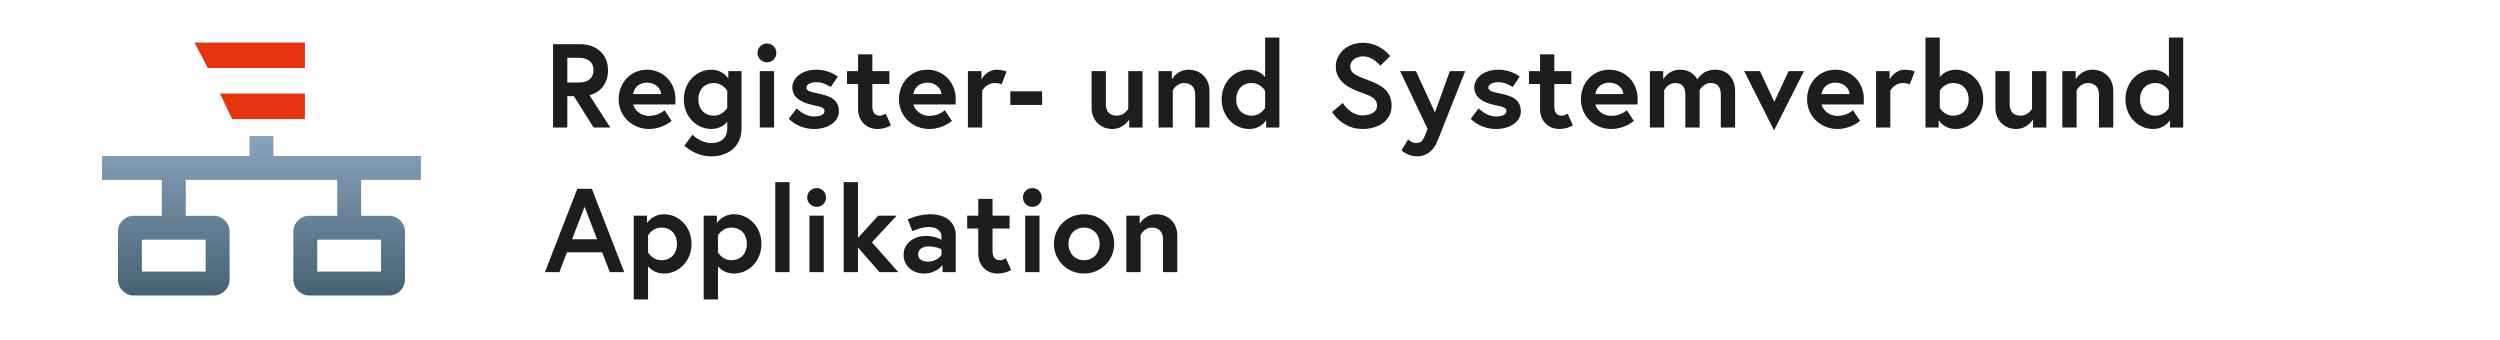
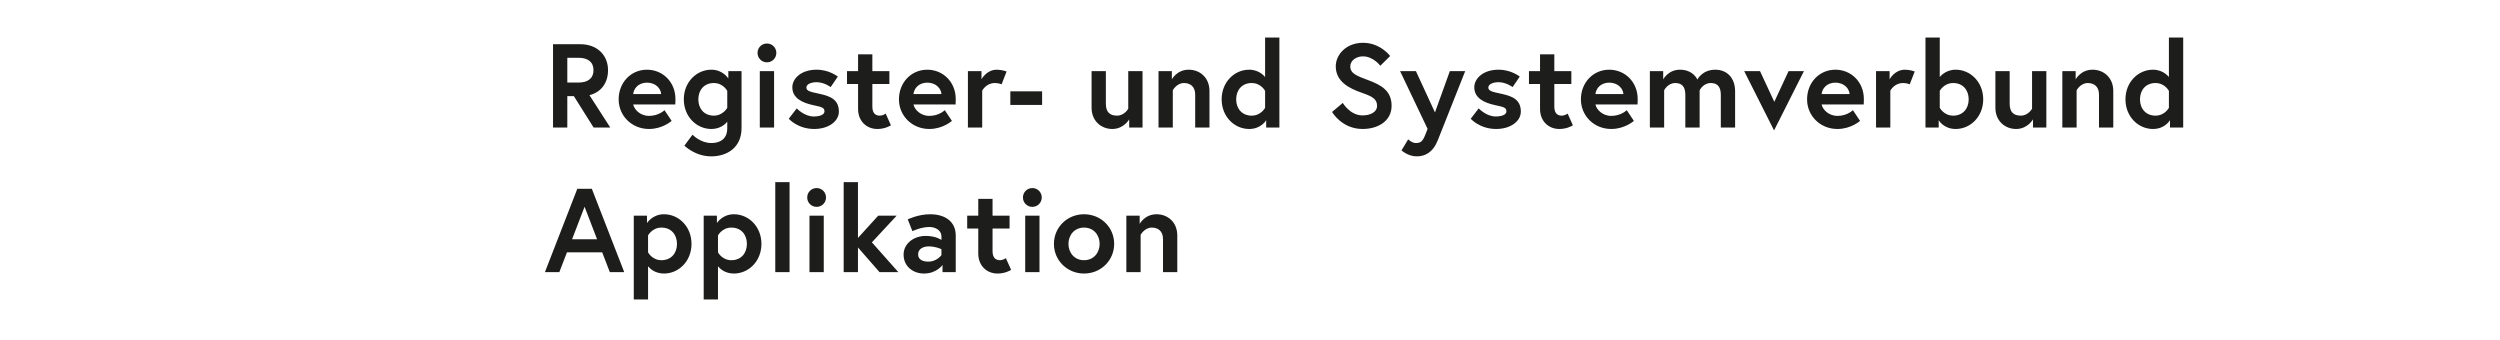
<svg xmlns="http://www.w3.org/2000/svg" width="294px" height="40px" viewBox="0 0 294 40" version="1.1">
  <title>RSV Logo final Export</title>
  <defs>
    <linearGradient x1="50%" y1="0%" x2="50%" y2="100%" id="linearGradient-1">
      <stop stop-color="#8BA3BE" offset="0%" />
      <stop stop-color="#466272" offset="100%" />
    </linearGradient>
  </defs>
  <g id="RSV-Logo-final-Export" stroke="none" stroke-width="1" fill="none" fill-rule="evenodd">
    <path d="M66.716,15 L66.716,11.304 L67.486,11.304 L69.81,15 L71.77,15 L69.32,11.192 C70.72,10.842 71.504,9.722 71.504,8.252 C71.504,6.46 70.202,5.2 68.256,5.2 L65.036,5.2 L65.036,15 L66.716,15 Z M68.046,9.708 L66.716,9.708 L66.716,6.796 L68.046,6.796 C69.124,6.796 69.796,7.286 69.796,8.252 C69.796,9.218 69.124,9.708 68.046,9.708 Z M76.324,15.168 C77.934,15.168 78.984,14.216 78.984,14.216 L78.144,12.956 C78.144,12.956 77.486,13.628 76.324,13.628 C75.274,13.628 74.588,12.872 74.462,12.284 L79.418,12.284 C79.432,12.032 79.432,11.78 79.432,11.654 C79.432,9.61 77.906,8.196 76.086,8.196 C74.168,8.196 72.754,9.736 72.754,11.682 C72.754,13.628 74.308,15.168 76.324,15.168 Z M77.752,11.066 L74.462,11.066 C74.518,10.478 75.008,9.722 76.086,9.722 C77.192,9.722 77.724,10.492 77.752,11.066 Z M83.636,18.388 C85.498,18.388 87.206,17.366 87.206,15.056 L87.206,8.364 L85.652,8.364 L85.652,9.232 C85.652,9.232 85.036,8.196 83.65,8.196 C81.928,8.196 80.416,9.638 80.416,11.682 C80.416,13.726 81.928,15.168 83.65,15.168 C84.7,15.168 85.302,14.594 85.526,14.314 L85.526,15.112 C85.526,16.106 84.938,16.82 83.636,16.82 C82.362,16.82 81.438,15.84 81.438,15.84 L80.486,17.128 C80.486,17.128 81.732,18.388 83.636,18.388 Z M83.944,13.6 C82.81,13.6 82.124,12.774 82.124,11.682 C82.124,10.59 82.81,9.764 83.944,9.764 C85.05,9.764 85.526,10.688 85.526,10.688 L85.526,12.676 C85.526,12.676 85.036,13.6 83.944,13.6 Z M90.192,7.328 C90.808,7.328 91.298,6.838 91.298,6.222 C91.298,5.606 90.808,5.116 90.192,5.116 C89.576,5.116 89.086,5.606 89.086,6.222 C89.086,6.838 89.576,7.328 90.192,7.328 Z M91.032,15 L91.032,8.364 L89.352,8.364 L89.352,15 L91.032,15 Z M95.754,15.168 C97.448,15.168 98.652,14.258 98.652,13.124 C98.652,11.752 97.714,11.318 96.398,11.038 C95.278,10.8 94.83,10.702 94.83,10.296 C94.83,9.89 95.404,9.666 96.034,9.666 C96.93,9.666 97.686,10.24 97.686,10.24 L98.526,9.008 C98.526,9.008 97.532,8.196 96.034,8.196 C94.214,8.196 93.178,9.232 93.178,10.268 C93.178,11.528 94.326,12.088 95.642,12.368 C96.65,12.578 96.958,12.662 96.958,13.096 C96.958,13.502 96.384,13.698 95.698,13.698 C94.578,13.698 93.696,12.746 93.696,12.746 L92.758,13.964 C92.758,13.964 93.808,15.168 95.754,15.168 Z M103.178,15.168 C104.015,15.168 104.6,14.842 104.741,14.755 L104.774,14.734 L104.774,14.734 L104.158,13.362 C104.158,13.362 103.836,13.6 103.458,13.6 C103.01,13.6 102.59,13.362 102.59,12.55 L102.59,9.876 L104.592,9.876 L104.592,8.364 L102.59,8.364 L102.59,6.39 L100.91,6.39 L100.91,8.364 L99.608,8.364 L99.608,9.876 L100.91,9.876 L100.91,12.816 C100.91,14.23 101.89,15.168 103.178,15.168 Z M109.286,15.168 C110.896,15.168 111.946,14.216 111.946,14.216 L111.106,12.956 C111.106,12.956 110.448,13.628 109.286,13.628 C108.236,13.628 107.55,12.872 107.424,12.284 L112.38,12.284 C112.394,12.032 112.394,11.78 112.394,11.654 C112.394,9.61 110.868,8.196 109.048,8.196 C107.13,8.196 105.716,9.736 105.716,11.682 C105.716,13.628 107.27,15.168 109.286,15.168 Z M110.714,11.066 L107.424,11.066 C107.48,10.478 107.97,9.722 109.048,9.722 C110.154,9.722 110.686,10.492 110.714,11.066 Z M115.506,15 L115.506,10.66 C115.506,10.66 115.968,9.764 116.99,9.764 C117.48,9.764 117.788,9.918 117.788,9.918 L118.376,8.406 C118.376,8.406 117.83,8.196 117.228,8.196 C115.996,8.196 115.422,9.33 115.422,9.33 L115.422,8.364 L113.826,8.364 L113.826,15 L115.506,15 Z M122.552,12.34 L122.552,10.744 L118.814,10.744 L118.814,12.34 L122.552,12.34 Z M130.806,15.168 C132.164,15.168 132.794,14.034 132.794,14.034 L132.794,15 L134.362,15 L134.362,8.364 L132.682,8.364 L132.682,12.788 C132.682,12.788 132.234,13.6 131.366,13.6 C130.512,13.6 130.05,13.18 130.05,12.2 L130.05,8.364 L128.37,8.364 L128.37,12.662 C128.37,14.258 129.532,15.168 130.806,15.168 Z M137.922,15 L137.922,10.618 C137.922,10.618 138.37,9.764 139.238,9.764 C139.966,9.764 140.554,10.17 140.554,11.122 L140.554,15 L142.234,15 L142.234,10.702 C142.234,9.106 141.086,8.196 139.798,8.196 C138.398,8.196 137.81,9.33 137.81,9.33 L137.81,8.364 L136.242,8.364 L136.242,15 L137.922,15 Z M146.9,15.168 C148.328,15.168 148.902,14.132 148.902,14.132 L148.902,15 L150.456,15 L150.456,4.416 L148.776,4.416 L148.776,9.064 C148.776,9.064 148.16,8.196 146.9,8.196 C145.178,8.196 143.666,9.638 143.666,11.682 C143.666,13.726 145.178,15.168 146.9,15.168 Z M147.194,13.6 C146.06,13.6 145.374,12.774 145.374,11.682 C145.374,10.59 146.06,9.764 147.194,9.764 C148.3,9.764 148.776,10.688 148.776,10.688 L148.776,12.676 C148.776,12.676 148.3,13.6 147.194,13.6 Z M160.236,15.168 C162.084,15.168 163.652,14.216 163.652,12.438 C163.652,10.66 162.406,9.988 160.908,9.428 C159.564,8.924 158.794,8.658 158.794,7.804 C158.794,7.146 159.452,6.628 160.292,6.628 C161.51,6.628 162.322,7.734 162.322,7.734 L163.484,6.586 C163.484,6.586 162.336,5.032 160.292,5.032 C158.318,5.032 157.086,6.418 157.086,7.804 C157.086,9.624 158.71,10.408 160.152,10.912 C161.314,11.318 161.944,11.612 161.944,12.438 C161.944,13.236 161.076,13.572 160.236,13.572 C158.752,13.572 157.912,12.102 157.912,12.102 L156.652,13.166 C156.652,13.166 157.786,15.168 160.236,15.168 Z M166.596,18.388 C167.576,18.388 168.514,17.94 169.088,16.484 L172.308,8.364 L170.502,8.364 L168.752,13.222 L166.512,8.364 L164.65,8.364 L167.884,15.154 L167.618,15.84 C167.296,16.652 167.058,16.82 166.484,16.82 C166.05,16.82 165.602,16.386 165.602,16.386 L164.818,17.688 C164.818,17.688 165.588,18.388 166.596,18.388 Z M175.952,15.168 C177.646,15.168 178.85,14.258 178.85,13.124 C178.85,11.752 177.912,11.318 176.596,11.038 C175.476,10.8 175.028,10.702 175.028,10.296 C175.028,9.89 175.602,9.666 176.232,9.666 C177.128,9.666 177.884,10.24 177.884,10.24 L178.724,9.008 C178.724,9.008 177.73,8.196 176.232,8.196 C174.412,8.196 173.376,9.232 173.376,10.268 C173.376,11.528 174.524,12.088 175.84,12.368 C176.848,12.578 177.156,12.662 177.156,13.096 C177.156,13.502 176.582,13.698 175.896,13.698 C174.776,13.698 173.894,12.746 173.894,12.746 L172.956,13.964 C172.956,13.964 174.006,15.168 175.952,15.168 Z M183.376,15.168 C184.213,15.168 184.798,14.842 184.939,14.755 L184.972,14.734 L184.972,14.734 L184.356,13.362 C184.356,13.362 184.034,13.6 183.656,13.6 C183.208,13.6 182.788,13.362 182.788,12.55 L182.788,9.876 L184.79,9.876 L184.79,8.364 L182.788,8.364 L182.788,6.39 L181.108,6.39 L181.108,8.364 L179.806,8.364 L179.806,9.876 L181.108,9.876 L181.108,12.816 C181.108,14.23 182.088,15.168 183.376,15.168 Z M189.484,15.168 C191.094,15.168 192.144,14.216 192.144,14.216 L191.304,12.956 C191.304,12.956 190.646,13.628 189.484,13.628 C188.434,13.628 187.748,12.872 187.622,12.284 L192.578,12.284 C192.592,12.032 192.592,11.78 192.592,11.654 C192.592,9.61 191.066,8.196 189.246,8.196 C187.328,8.196 185.914,9.736 185.914,11.682 C185.914,13.628 187.468,15.168 189.484,15.168 Z M190.912,11.066 L187.622,11.066 C187.678,10.478 188.168,9.722 189.246,9.722 C190.352,9.722 190.884,10.492 190.912,11.066 Z M195.704,15 L195.704,10.618 C195.704,10.618 196.124,9.764 197.006,9.764 C197.846,9.764 198.196,10.254 198.196,11.164 L198.196,15 L199.876,15 L199.876,10.618 C199.876,10.618 200.296,9.764 201.178,9.764 C202.018,9.764 202.368,10.254 202.368,11.164 L202.368,15 L204.048,15 L204.048,10.73 C204.048,9.134 203.068,8.196 201.724,8.196 C200.17,8.196 199.61,9.358 199.61,9.358 C199.61,9.358 199.148,8.196 197.552,8.196 C196.194,8.196 195.592,9.33 195.592,9.33 L195.592,8.364 L194.024,8.364 L194.024,15 L195.704,15 Z M208.63,15.336 L212.144,8.364 L210.338,8.364 L208.658,11.976 L206.978,8.364 L205.116,8.364 L208.63,15.336 Z M216.082,15.168 C217.692,15.168 218.742,14.216 218.742,14.216 L217.902,12.956 C217.902,12.956 217.244,13.628 216.082,13.628 C215.032,13.628 214.346,12.872 214.22,12.284 L219.176,12.284 C219.19,12.032 219.19,11.78 219.19,11.654 C219.19,9.61 217.664,8.196 215.844,8.196 C213.926,8.196 212.512,9.736 212.512,11.682 C212.512,13.628 214.066,15.168 216.082,15.168 Z M217.51,11.066 L214.22,11.066 C214.276,10.478 214.766,9.722 215.844,9.722 C216.95,9.722 217.482,10.492 217.51,11.066 Z M222.302,15 L222.302,10.66 C222.302,10.66 222.764,9.764 223.786,9.764 C224.276,9.764 224.584,9.918 224.584,9.918 L225.172,8.406 C225.172,8.406 224.626,8.196 224.024,8.196 C222.792,8.196 222.218,9.33 222.218,9.33 L222.218,8.364 L220.622,8.364 L220.622,15 L222.302,15 Z M229.992,15.168 C231.714,15.168 233.226,13.726 233.226,11.682 C233.226,9.638 231.714,8.196 229.992,8.196 C228.732,8.196 228.116,9.064 228.116,9.064 L228.116,4.416 L226.436,4.416 L226.436,15 L227.99,15 L227.99,14.132 C227.99,14.132 228.564,15.168 229.992,15.168 Z M229.698,13.6 C228.592,13.6 228.116,12.676 228.116,12.676 L228.116,10.688 C228.116,10.688 228.592,9.764 229.698,9.764 C230.832,9.764 231.518,10.59 231.518,11.682 C231.518,12.774 230.832,13.6 229.698,13.6 Z M237.094,15.168 C238.452,15.168 239.082,14.034 239.082,14.034 L239.082,15 L240.65,15 L240.65,8.364 L238.97,8.364 L238.97,12.788 C238.97,12.788 238.522,13.6 237.654,13.6 C236.8,13.6 236.338,13.18 236.338,12.2 L236.338,8.364 L234.658,8.364 L234.658,12.662 C234.658,14.258 235.82,15.168 237.094,15.168 Z M244.21,15 L244.21,10.618 C244.21,10.618 244.658,9.764 245.526,9.764 C246.254,9.764 246.842,10.17 246.842,11.122 L246.842,15 L248.522,15 L248.522,10.702 C248.522,9.106 247.374,8.196 246.086,8.196 C244.686,8.196 244.098,9.33 244.098,9.33 L244.098,8.364 L242.53,8.364 L242.53,15 L244.21,15 Z M253.188,15.168 C254.616,15.168 255.19,14.132 255.19,14.132 L255.19,15 L256.744,15 L256.744,4.416 L255.064,4.416 L255.064,9.064 C255.064,9.064 254.448,8.196 253.188,8.196 C251.466,8.196 249.954,9.638 249.954,11.682 C249.954,13.726 251.466,15.168 253.188,15.168 Z M253.482,13.6 C252.348,13.6 251.662,12.774 251.662,11.682 C251.662,10.59 252.348,9.764 253.482,9.764 C254.588,9.764 255.064,10.688 255.064,10.688 L255.064,12.676 C255.064,12.676 254.588,13.6 253.482,13.6 Z M65.778,32 L66.674,29.676 L70.818,29.676 L71.714,32 L73.408,32 L69.6,22.2 L67.892,22.2 L64.084,32 L65.778,32 Z M70.216,28.136 L67.276,28.136 L68.746,24.314 L70.216,28.136 Z M76.212,35.22 L76.212,31.314 C76.436,31.594 77.038,32.168 78.088,32.168 C79.81,32.168 81.322,30.726 81.322,28.682 C81.322,26.638 79.81,25.196 78.088,25.196 C76.716,25.196 76.086,26.232 76.086,26.232 L76.086,25.364 L74.532,25.364 L74.532,35.22 L76.212,35.22 Z M77.794,30.6 C76.688,30.6 76.212,29.676 76.212,29.676 L76.212,27.688 C76.212,27.688 76.688,26.764 77.794,26.764 C78.928,26.764 79.614,27.59 79.614,28.682 C79.614,29.774 78.928,30.6 77.794,30.6 Z M84.434,35.22 L84.434,31.314 C84.658,31.594 85.26,32.168 86.31,32.168 C88.032,32.168 89.544,30.726 89.544,28.682 C89.544,26.638 88.032,25.196 86.31,25.196 C84.938,25.196 84.308,26.232 84.308,26.232 L84.308,25.364 L82.754,25.364 L82.754,35.22 L84.434,35.22 Z M86.016,30.6 C84.91,30.6 84.434,29.676 84.434,29.676 L84.434,27.688 C84.434,27.688 84.91,26.764 86.016,26.764 C87.15,26.764 87.836,27.59 87.836,28.682 C87.836,29.774 87.15,30.6 86.016,30.6 Z M92.852,32 L92.852,21.416 L91.172,21.416 L91.172,32 L92.852,32 Z M96.034,24.328 C96.65,24.328 97.14,23.838 97.14,23.222 C97.14,22.606 96.65,22.116 96.034,22.116 C95.418,22.116 94.928,22.606 94.928,23.222 C94.928,23.838 95.418,24.328 96.034,24.328 Z M96.874,32 L96.874,25.364 L95.194,25.364 L95.194,32 L96.874,32 Z M100.896,32 L100.896,29.102 L103.43,32 L105.642,32 L102.534,28.5 L105.446,25.364 L103.276,25.364 L100.896,27.982 L100.896,21.416 L99.216,21.416 L99.216,32 L100.896,32 Z M108.656,32.168 C110.154,32.168 110.84,31.16 110.84,31.16 L110.84,32 L112.394,32 L112.394,27.674 C112.394,26.162 111.274,25.196 109.37,25.196 C107.984,25.196 106.752,25.798 106.752,25.798 L107.298,27.184 C107.298,27.184 108.32,26.694 109.286,26.694 C109.874,26.694 110.714,26.974 110.714,27.842 L110.714,28.22 C110.714,28.22 110.084,27.744 108.866,27.744 C107.424,27.744 106.262,28.668 106.262,29.942 C106.262,31.356 107.41,32.168 108.656,32.168 Z M109.174,30.768 C108.656,30.768 107.97,30.614 107.97,29.914 C107.97,29.2 108.684,28.976 109.202,28.976 C109.991,28.976 110.548,29.228 110.683,29.296 L110.714,29.312 L110.714,29.312 L110.714,29.998 C110.714,29.998 110.182,30.768 109.174,30.768 Z M117.312,32.168 C118.149,32.168 118.734,31.842 118.875,31.755 L118.908,31.734 L118.908,31.734 L118.292,30.362 C118.292,30.362 117.97,30.6 117.592,30.6 C117.144,30.6 116.724,30.362 116.724,29.55 L116.724,26.876 L118.726,26.876 L118.726,25.364 L116.724,25.364 L116.724,23.39 L115.044,23.39 L115.044,25.364 L113.742,25.364 L113.742,26.876 L115.044,26.876 L115.044,29.816 C115.044,31.23 116.024,32.168 117.312,32.168 Z M121.404,24.328 C122.02,24.328 122.51,23.838 122.51,23.222 C122.51,22.606 122.02,22.116 121.404,22.116 C120.788,22.116 120.298,22.606 120.298,23.222 C120.298,23.838 120.788,24.328 121.404,24.328 Z M122.244,32 L122.244,25.364 L120.564,25.364 L120.564,32 L122.244,32 Z M127.484,32.168 C129.458,32.168 131.026,30.628 131.026,28.682 C131.026,26.722 129.458,25.196 127.484,25.196 C125.51,25.196 123.942,26.722 123.942,28.682 C123.942,30.628 125.51,32.168 127.484,32.168 Z M127.484,30.6 C126.35,30.6 125.65,29.718 125.65,28.682 C125.65,27.646 126.35,26.764 127.484,26.764 C128.618,26.764 129.318,27.646 129.318,28.682 C129.318,29.718 128.618,30.6 127.484,30.6 Z M134.138,32 L134.138,27.618 C134.138,27.618 134.586,26.764 135.454,26.764 C136.182,26.764 136.77,27.17 136.77,28.122 L136.77,32 L138.45,32 L138.45,27.702 C138.45,26.106 137.302,25.196 136.014,25.196 C134.614,25.196 134.026,26.33 134.026,26.33 L134.026,25.364 L132.458,25.364 L132.458,32 L134.138,32 Z" id="Register-undSystemverbundApplikation" fill="#1D1D1B" fill-rule="nonzero" />
    <g id="Group" transform="translate(12, 3)">
-       <path d="M20.156,13 L20.156,15.344 L20.156,15.344 L37.5,15.344 L37.5,15.344 L37.5,18.156 L37.5,18.156 L30.469,18.156 L30.469,22.375 L33.75,22.375 C34.785,22.375 35.625,23.215 35.625,24.25 L35.625,24.25 L35.625,29.875 C35.625,30.91 34.785,31.75 33.75,31.75 L33.75,31.75 L24.375,31.75 C23.34,31.75 22.5,30.91 22.5,29.875 L22.5,29.875 L22.5,24.25 C22.5,23.215 23.34,22.375 24.375,22.375 L24.375,22.375 L27.656,22.375 L27.656,18.156 L9.844,18.156 L9.844,22.375 L13.125,22.375 C14.16,22.375 15,23.215 15,24.25 L15,24.25 L15,29.875 C15,30.91 14.16,31.75 13.125,31.75 L13.125,31.75 L3.75,31.75 C2.715,31.75 1.875,30.91 1.875,29.875 L1.875,29.875 L1.875,24.25 C1.875,23.215 2.715,22.375 3.75,22.375 L3.75,22.375 L7.031,22.375 L7.031,18.156 L7.031,18.156 L0,18.156 L0,15.344 L0,15.344 L17.344,15.344 L17.343,13 L20.156,13 Z M12.187,25.188 L4.687,25.188 L4.687,28.937 L12.187,28.937 L12.187,25.188 Z M32.812,25.188 L25.312,25.188 L25.312,28.937 L32.812,28.937 L32.812,25.188 Z" id="Combined-Shape" fill="url(#linearGradient-1)" fill-rule="nonzero" />
      <g id="Flagge" transform="translate(10.86, 2)" fill="#E63310">
-         <polygon id="Path-2" points="0 0 1.584 3 13 3 13 0" />
-         <polygon id="Path-3" points="3 6 13 6 13 9 4.44 9" />
-       </g>
+         </g>
    </g>
  </g>
</svg>